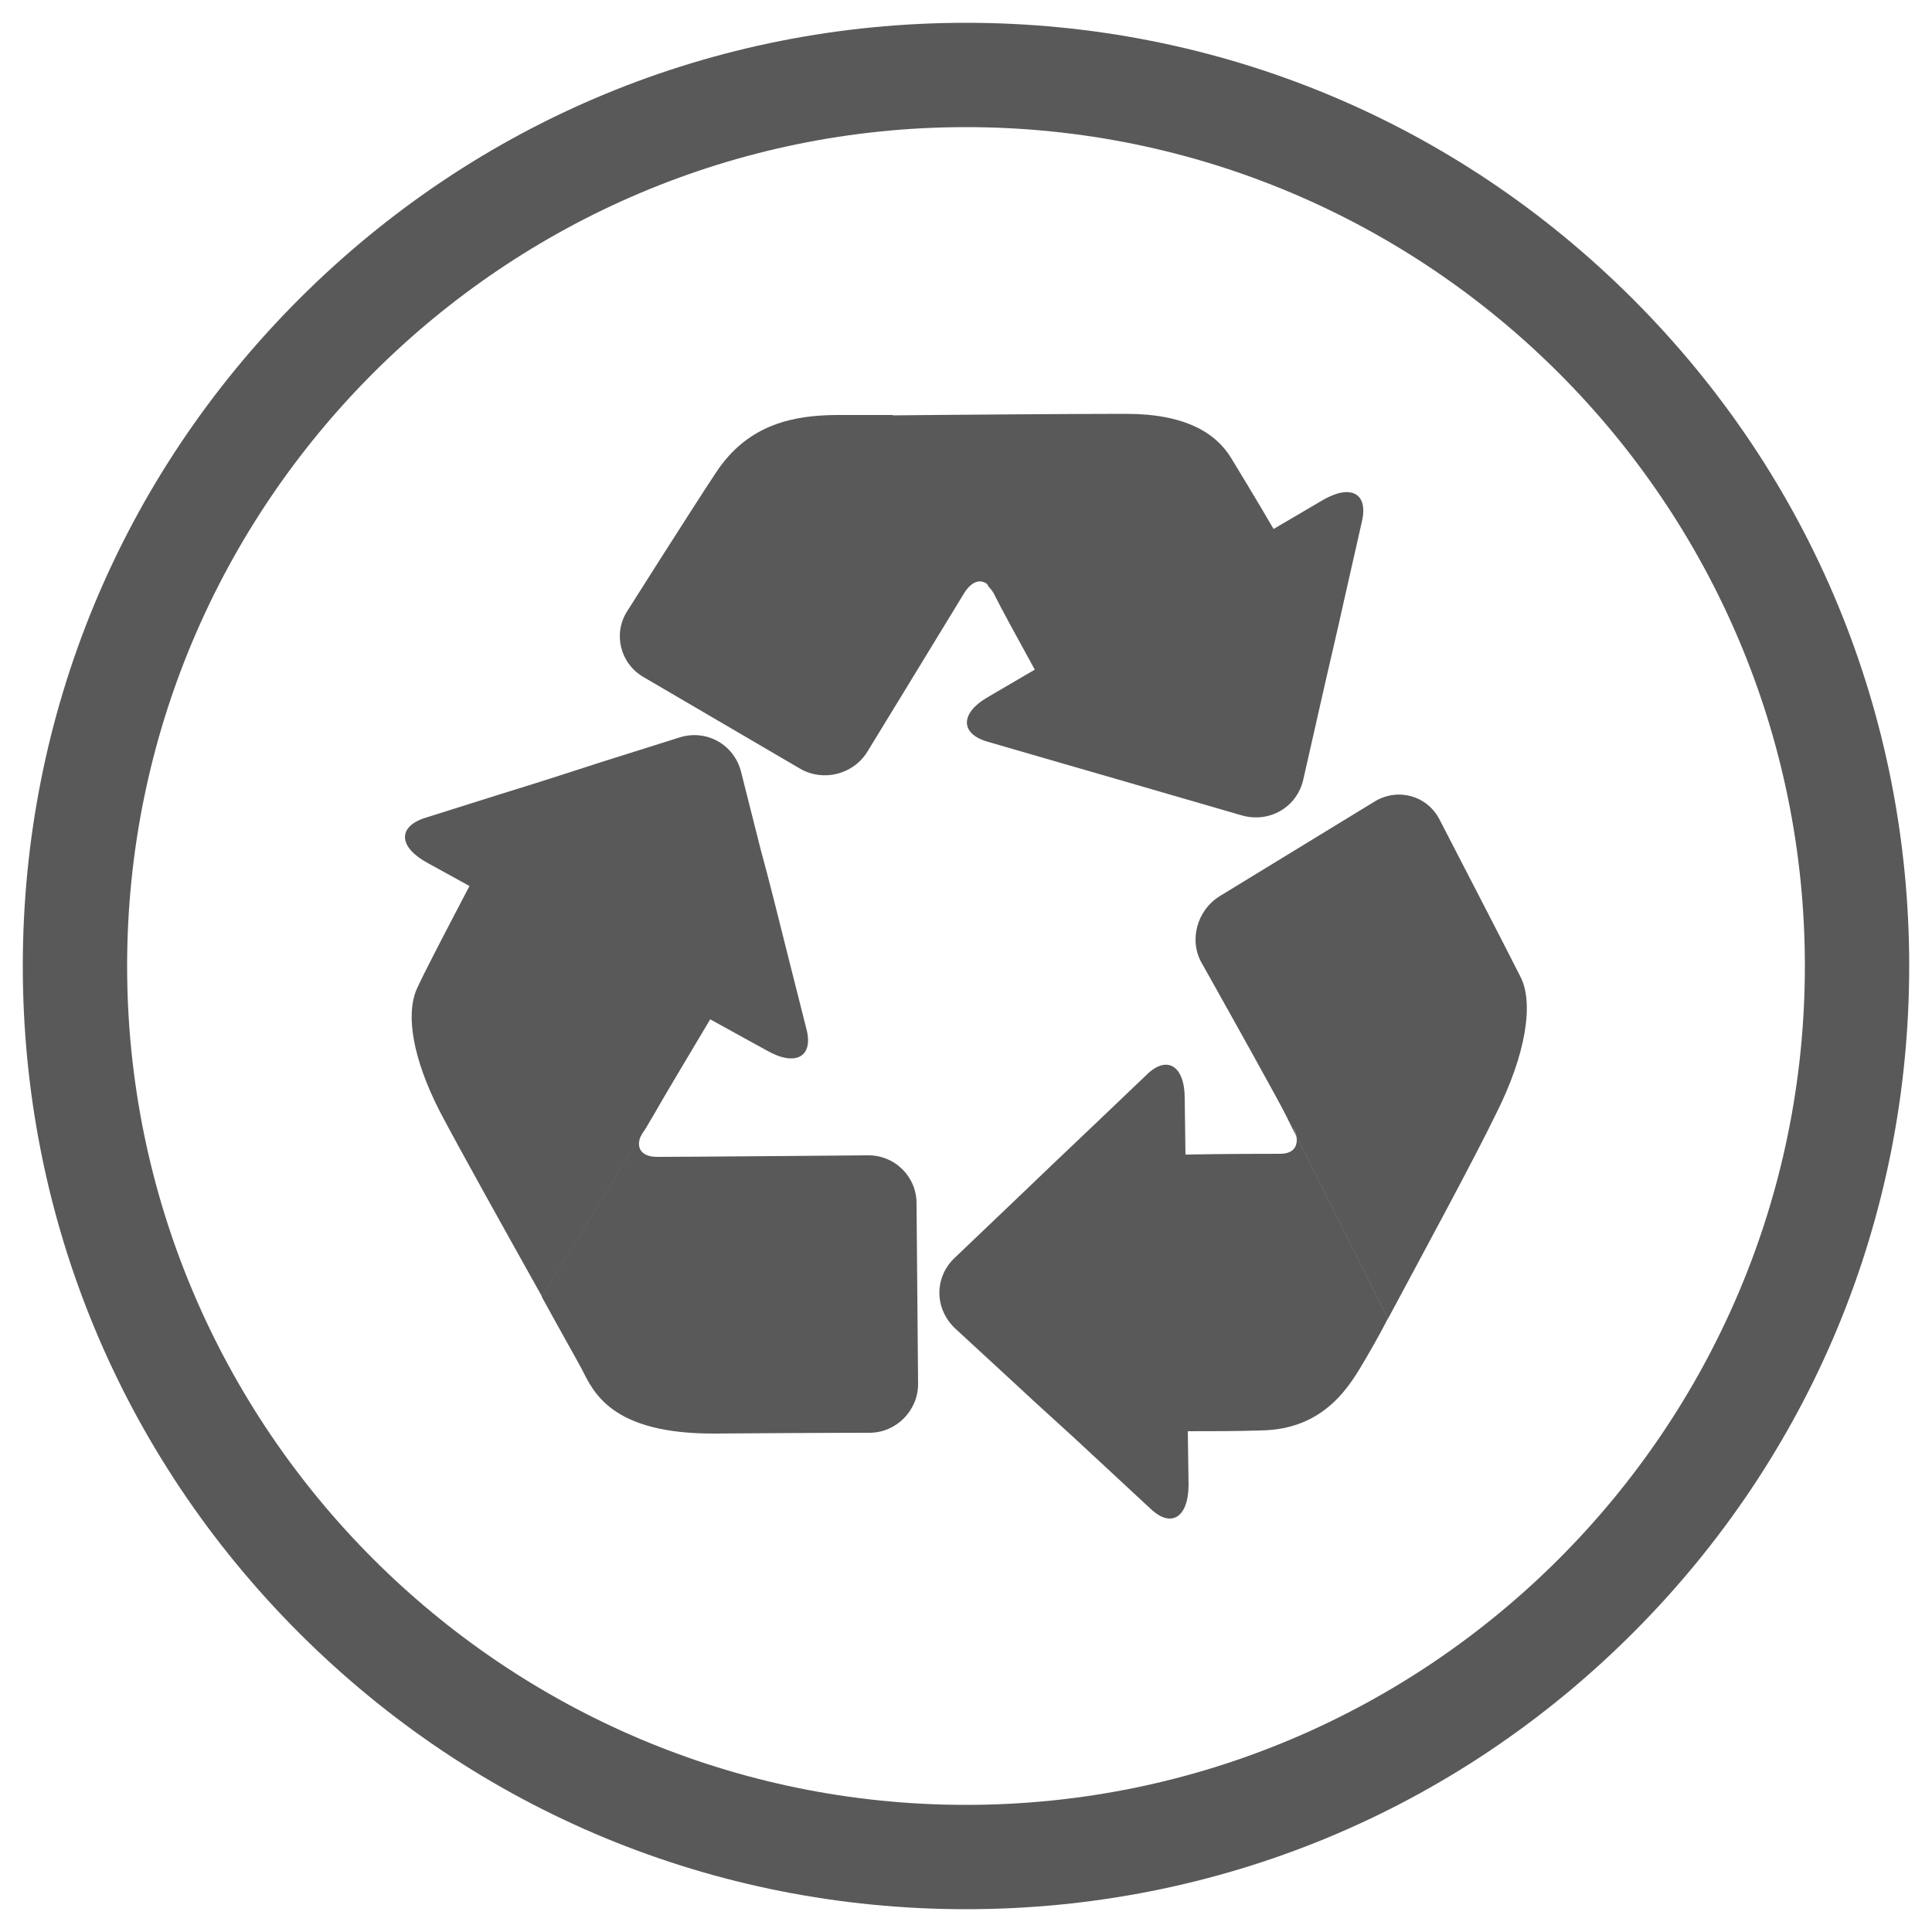
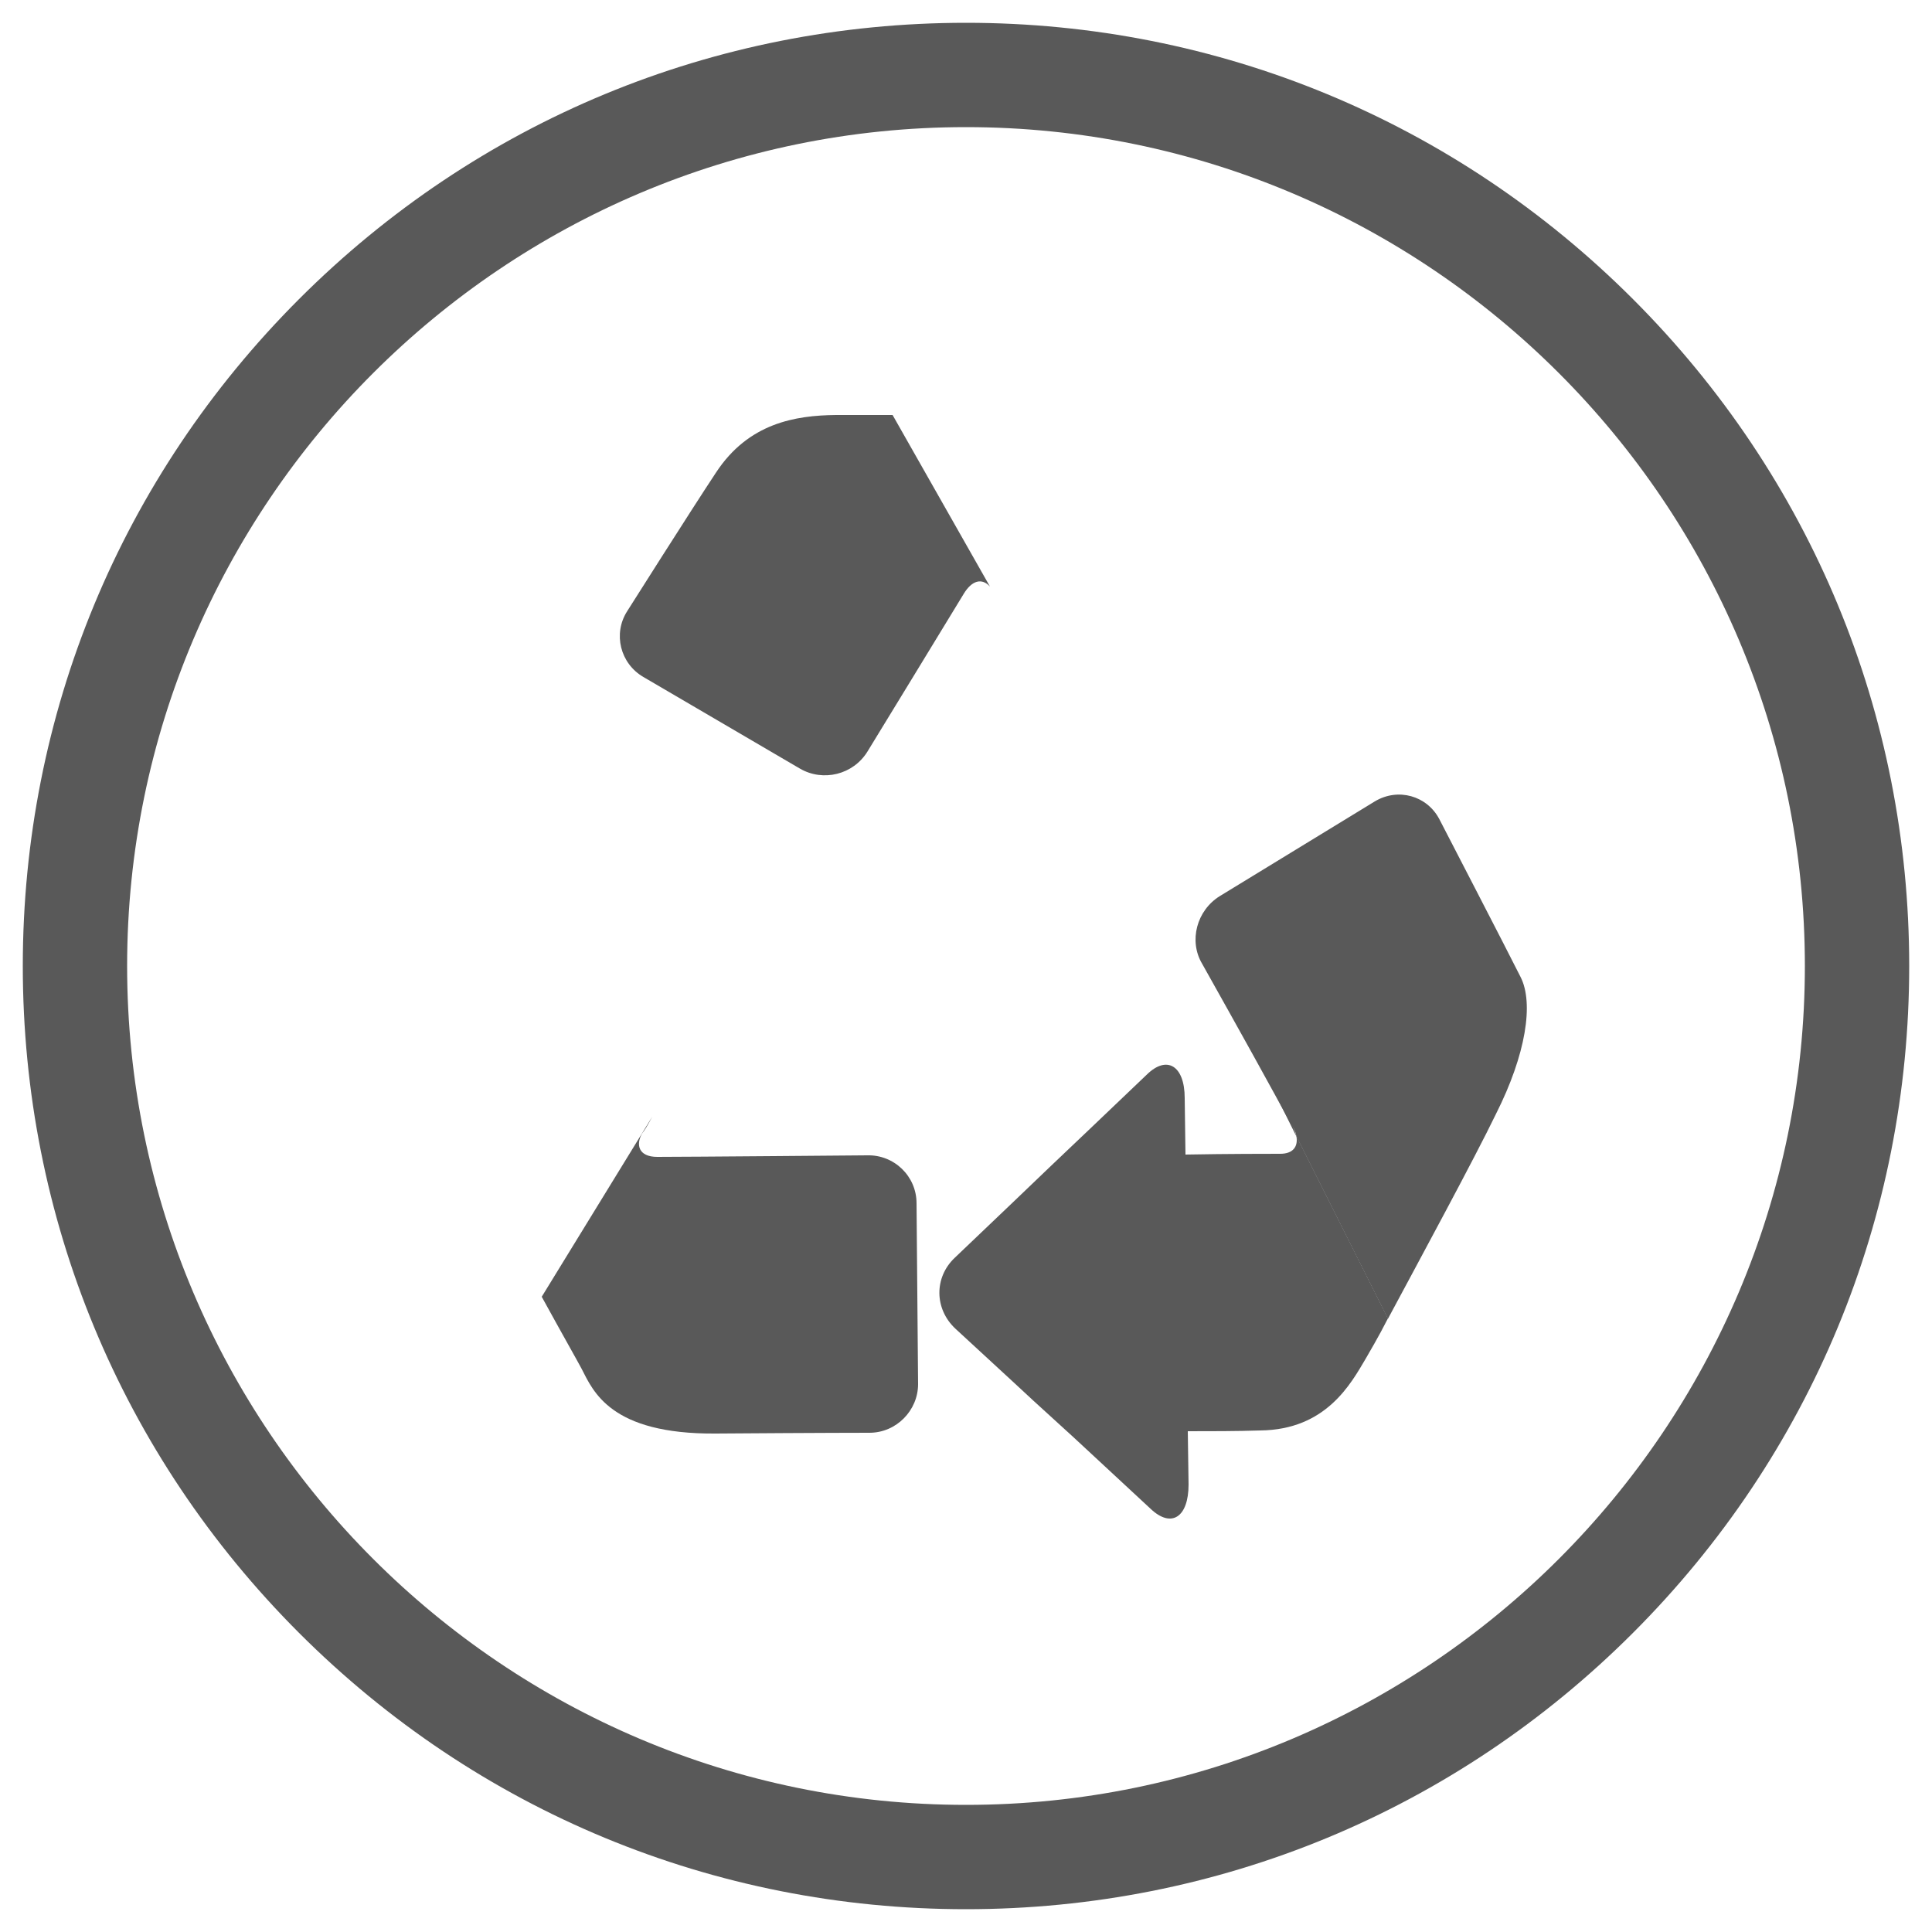
<svg xmlns="http://www.w3.org/2000/svg" version="1.1" id="Calque_1" x="0px" y="0px" viewBox="0 0 500 500" style="enable-background:new 0 0 500 500;" xml:space="preserve">
  <style type="text/css">
	.st0{fill:#595959;}
</style>
  <g>
    <path class="st0" d="M250,494.1c-65.2,0-126.5-25.4-172.6-71.5S5.9,315.2,5.9,250c0-65.2,25.4-126.5,71.5-172.6S184.8,5.9,250,5.9   c65.2,0,126.5,25.4,172.6,71.5c46.1,46.1,71.5,107.4,71.5,172.6c0,65.2-25.4,126.5-71.5,172.6C376.5,468.7,315.2,494.1,250,494.1z    M250,32.9C130.3,32.9,32.9,130.3,32.9,250S130.3,467.1,250,467.1S467.1,369.7,467.1,250S369.7,32.9,250,32.9z" />
    <g>
      <path class="st0" d="M335.5,294.1c-0.2-0.9-0.5-1.9-1.1-3c-0.5-1.1-2.1-3.9-4.2-7.7L335.5,294.1z" />
-       <path class="st0" d="M255.4,191.9l20,5.8c7.2,2.1,18.8,5.4,25.9,7.5l20,5.8c7.2,2.1,14.4-2.1,16-9.3l4.6-20.3    c1.6-7.2,4.4-18.9,6-26.3l4.6-20.3c1.6-7.2-3-9.6-10.3-5.3l-12.6,7.4c-4.6-7.9-9.3-15.6-11-18.4c-4-6.5-11.9-11.4-27.2-11.4    c-11.4,0-41.5,0.2-60.7,0.4l25.2,44.4c0.5,0.5,1.1,1.2,1.6,2.3c1.2,2.5,5.8,10.9,10.3,19.1l-12.3,7.2    C248.6,184.5,248.4,189.8,255.4,191.9z" />
-       <path class="st0" d="M113.8,287.6c4.6,8.8,17.2,31.4,26.5,48l28.6-46.6c3.3-5.8,9.6-16.3,14.9-25.2l14.7,8.1    c7.4,4.2,12.1,1.6,10.2-5.6l-5.1-20.2c-1.8-7.2-4.7-18.9-6.7-26.1l-5.1-20.2c-1.8-7.2-9.1-11.2-16.1-8.9l-20,6.3    c-7,2.3-18.6,6-25.8,8.2l-20,6.3c-7,2.3-6.8,7.5,0.7,11.6l10.9,6c-5.6,10.7-12.1,23.1-13.7,26.8    C105,262.7,106.8,273.9,113.8,287.6z" />
      <path class="st0" d="M335.5,294.1l23.7,47.2c8.2-15.3,22.4-41.5,28-53.1c7.7-15.3,9.8-28.6,6.3-35.4c-3.5-7-21-40.8-21-40.8    c-3.2-6.1-10.7-8.2-16.7-4.6l-40.1,24.5c-6,3.7-8.1,11.6-4.6,17.5c0,0,12.3,21.9,18.9,34c2.1,3.9,3.7,6.7,4.2,7.7    C335,292.1,335.4,293.2,335.5,294.1z" />
      <path class="st0" d="M185.3,122.3c-6.5,9.8-23,35.9-23,35.9c-3.7,5.8-1.8,13.5,4.2,17l40.5,23.7c6,3.5,13.8,1.6,17.5-4.4    c0,0,22.8-37.3,24.9-40.8c2.1-3.5,4.7-4.2,6.8-1.9L231,107.4c-6.7,0-11.9,0-14.6,0C205.8,107.5,193.7,109.5,185.3,122.3z" />
      <path class="st0" d="M168.8,289l-28.6,46.6c5.1,9.3,9.3,16.7,10.3,18.6c3,5.8,7.4,17,34.7,16.8c27.3-0.2,39.8-0.2,39.8-0.2    c7,0,12.6-5.8,12.6-12.6l-0.4-46.8c0-7-5.8-12.6-12.8-12.4c0,0-46.5,0.4-54.3,0.4c-4.9,0-5.6-3.2-3.9-6.1    C166.7,292.7,167.6,291.3,168.8,289z" />
      <path class="st0" d="M353.4,351.7c0.9-1.6,3.2-5.4,5.8-10.5l-23.7-47.2c0.5,2.8-0.9,4.6-4.2,4.6c-2.3,0-13.8,0-24.5,0.2l-0.2-14.6    c0-8.4-4.6-11.2-9.8-6.1l-15.1,14.4c-5.4,5.1-14.2,13.5-19.5,18.6l-15.1,14.4c-5.4,5.1-5.3,13.3,0.2,18.4l15.4,14.2    c5.4,5.1,14.4,13.1,19.8,18.2l15.3,14.2c5.4,5.1,9.8,2.1,9.8-6.3l-0.2-13.8c6,0,12.6,0,18.8-0.2    C343.2,370,349.6,358.1,353.4,351.7z" />
    </g>
  </g>
</svg>